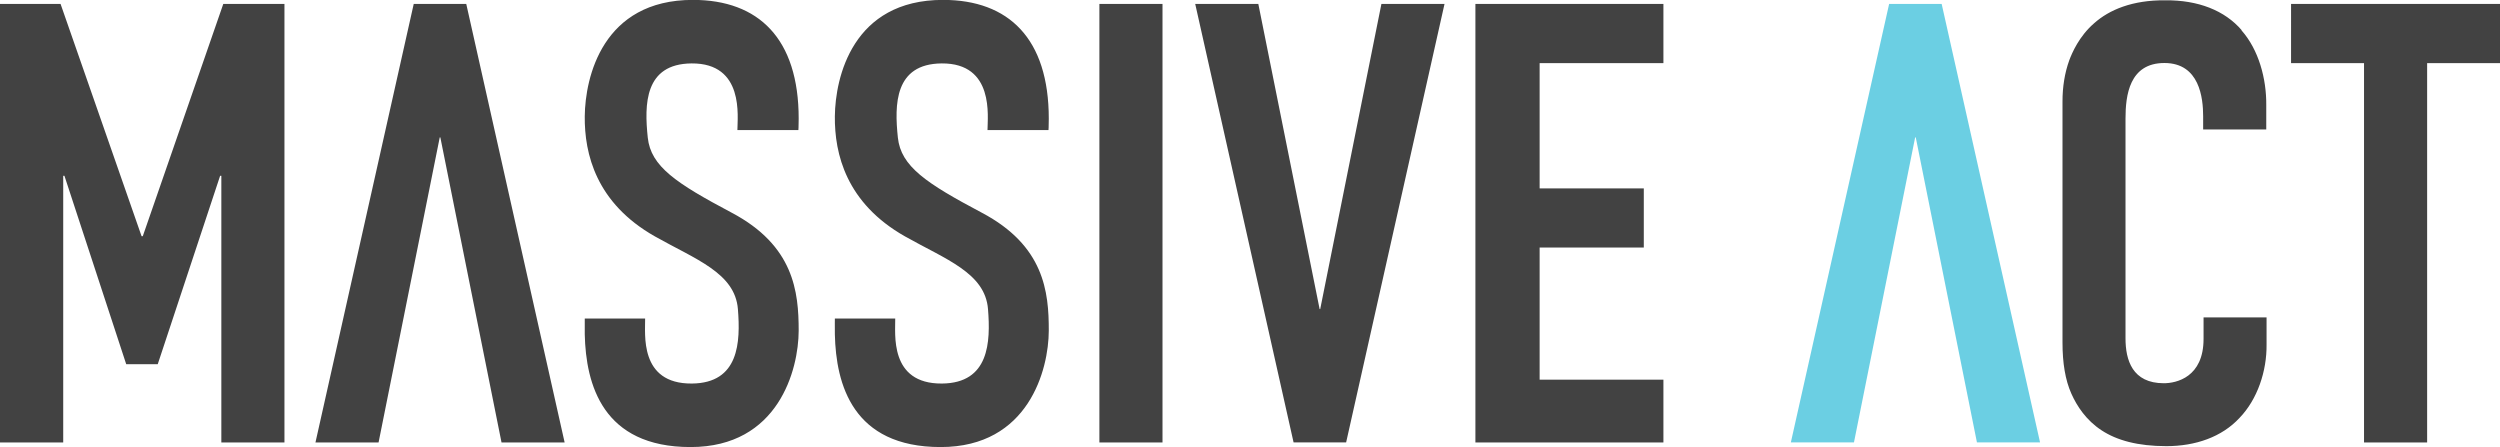
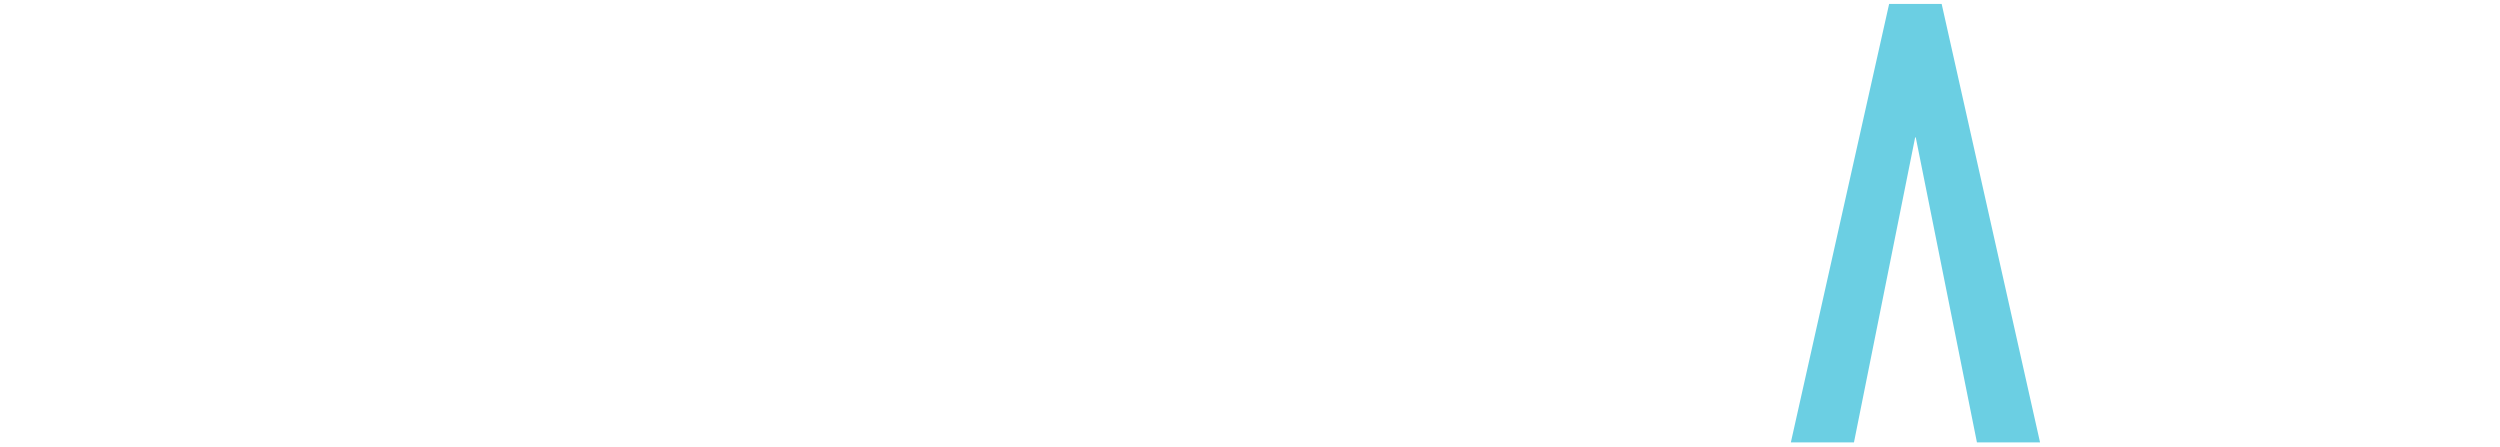
<svg xmlns="http://www.w3.org/2000/svg" id="logo_massive_act_type02" viewBox="0 0 246 44">
  <defs>
    <style>.cls-1{fill:#424242;}.cls-2{fill:#6bcfe3;}</style>
  </defs>
-   <path id="type1" class="cls-1" d="M0,43.53V.39h5.96l7.97,22.85h.12L21.97.39h6.02v43.15h-6.21v-26.24h-.12l-6.14,18.54h-3.1l-6.08-18.54h-.12v26.24H0ZM45.88.39h-5.17l-9.67,43.15h6.21l6.02-30.02h.06l6.02,30.02h6.21L45.88.39ZM78.56,12.81s.03-.27.03-1.14C78.59,3.81,74.66-.01,68.18-.01c-8.9,0-10.6,7.63-10.64,11.45-.04,3.7,1.12,8.55,6.9,11.82,4,2.26,7.89,3.59,8.17,7.16.26,3.25.12,7.28-4.53,7.32-5.22.04-4.57-4.94-4.6-6.4h-5.94s0,.7,0,1.56c.11,4.92,1.75,11.09,10.41,11.09s10.63-7.63,10.64-11.45c0-3.84-.47-8.37-6.59-11.61-5.47-2.9-7.96-4.55-8.26-7.39-.34-3.25-.34-7.26,4.31-7.3,5.22-.04,4.51,5.28,4.51,6.56h6ZM103.17,12.81s.03-.27.03-1.14C103.2,3.81,99.27-.01,92.79-.01c-8.9,0-10.6,7.63-10.64,11.45-.04,3.7,1.12,8.55,6.9,11.82,4,2.26,7.89,3.59,8.17,7.16.26,3.25.12,7.28-4.53,7.32-5.22.04-4.57-4.94-4.6-6.4h-5.94s-.01.7,0,1.56c.11,4.92,1.75,11.09,10.41,11.09s10.63-7.63,10.64-11.45c.01-3.84-.46-8.37-6.59-11.61-5.47-2.9-7.96-4.55-8.26-7.39-.34-3.25-.34-7.26,4.31-7.3,5.22-.04,4.51,5.28,4.51,6.56h6ZM108.18,43.53V.39h6.21v43.15h-6.21ZM127.29,43.53h5.17L142.14.39h-6.21l-6.02,30.02h-.06L123.82.39h-6.21l9.68,43.15h0ZM145.18,43.53V.39h18.5v5.82h-12.18v12.33h10.25v5.82h-10.25v13h12.18v6.18h-18.5ZM220.59,2.98c-1.68-1.96-4.3-2.98-7.53-2.95C209.83,0,207.55.96,206.06,2.29c-1.49,1.29-2.18,2.94-2.44,3.63-.46,1.27-.67,2.64-.67,4.05v23.75c0,1.98.27,3.67.87,5.01.55,1.24,1.47,2.63,2.97,3.61,1.5.99,3.57,1.56,6.38,1.56h0c2.87,0,5.46-.9,7.2-2.78,1.76-1.82,2.69-4.6,2.66-7.22v-2.67h-6.2v2.12c0,3.77-2.67,4.36-3.91,4.36-3.1,0-3.77-2.28-3.77-4.42V11.67c0-2.28.37-5.47,3.83-5.47s3.81,3.45,3.81,5.24c0,.44,0,1.3,0,1.3h6.21v-2.42c.02-2.58-.74-5.43-2.45-7.35h.03ZM232.62,43.53V6.21h-7.18V.39h20.57v5.82h-7.18v37.33h-6.21Z" />
  <path id="type2" class="cls-2" d="M191.06.39h-5.17l-9.67,43.14h6.21l6.02-30.01h.06l6.02,30.01h6.21L191.06.39Z" />
</svg>